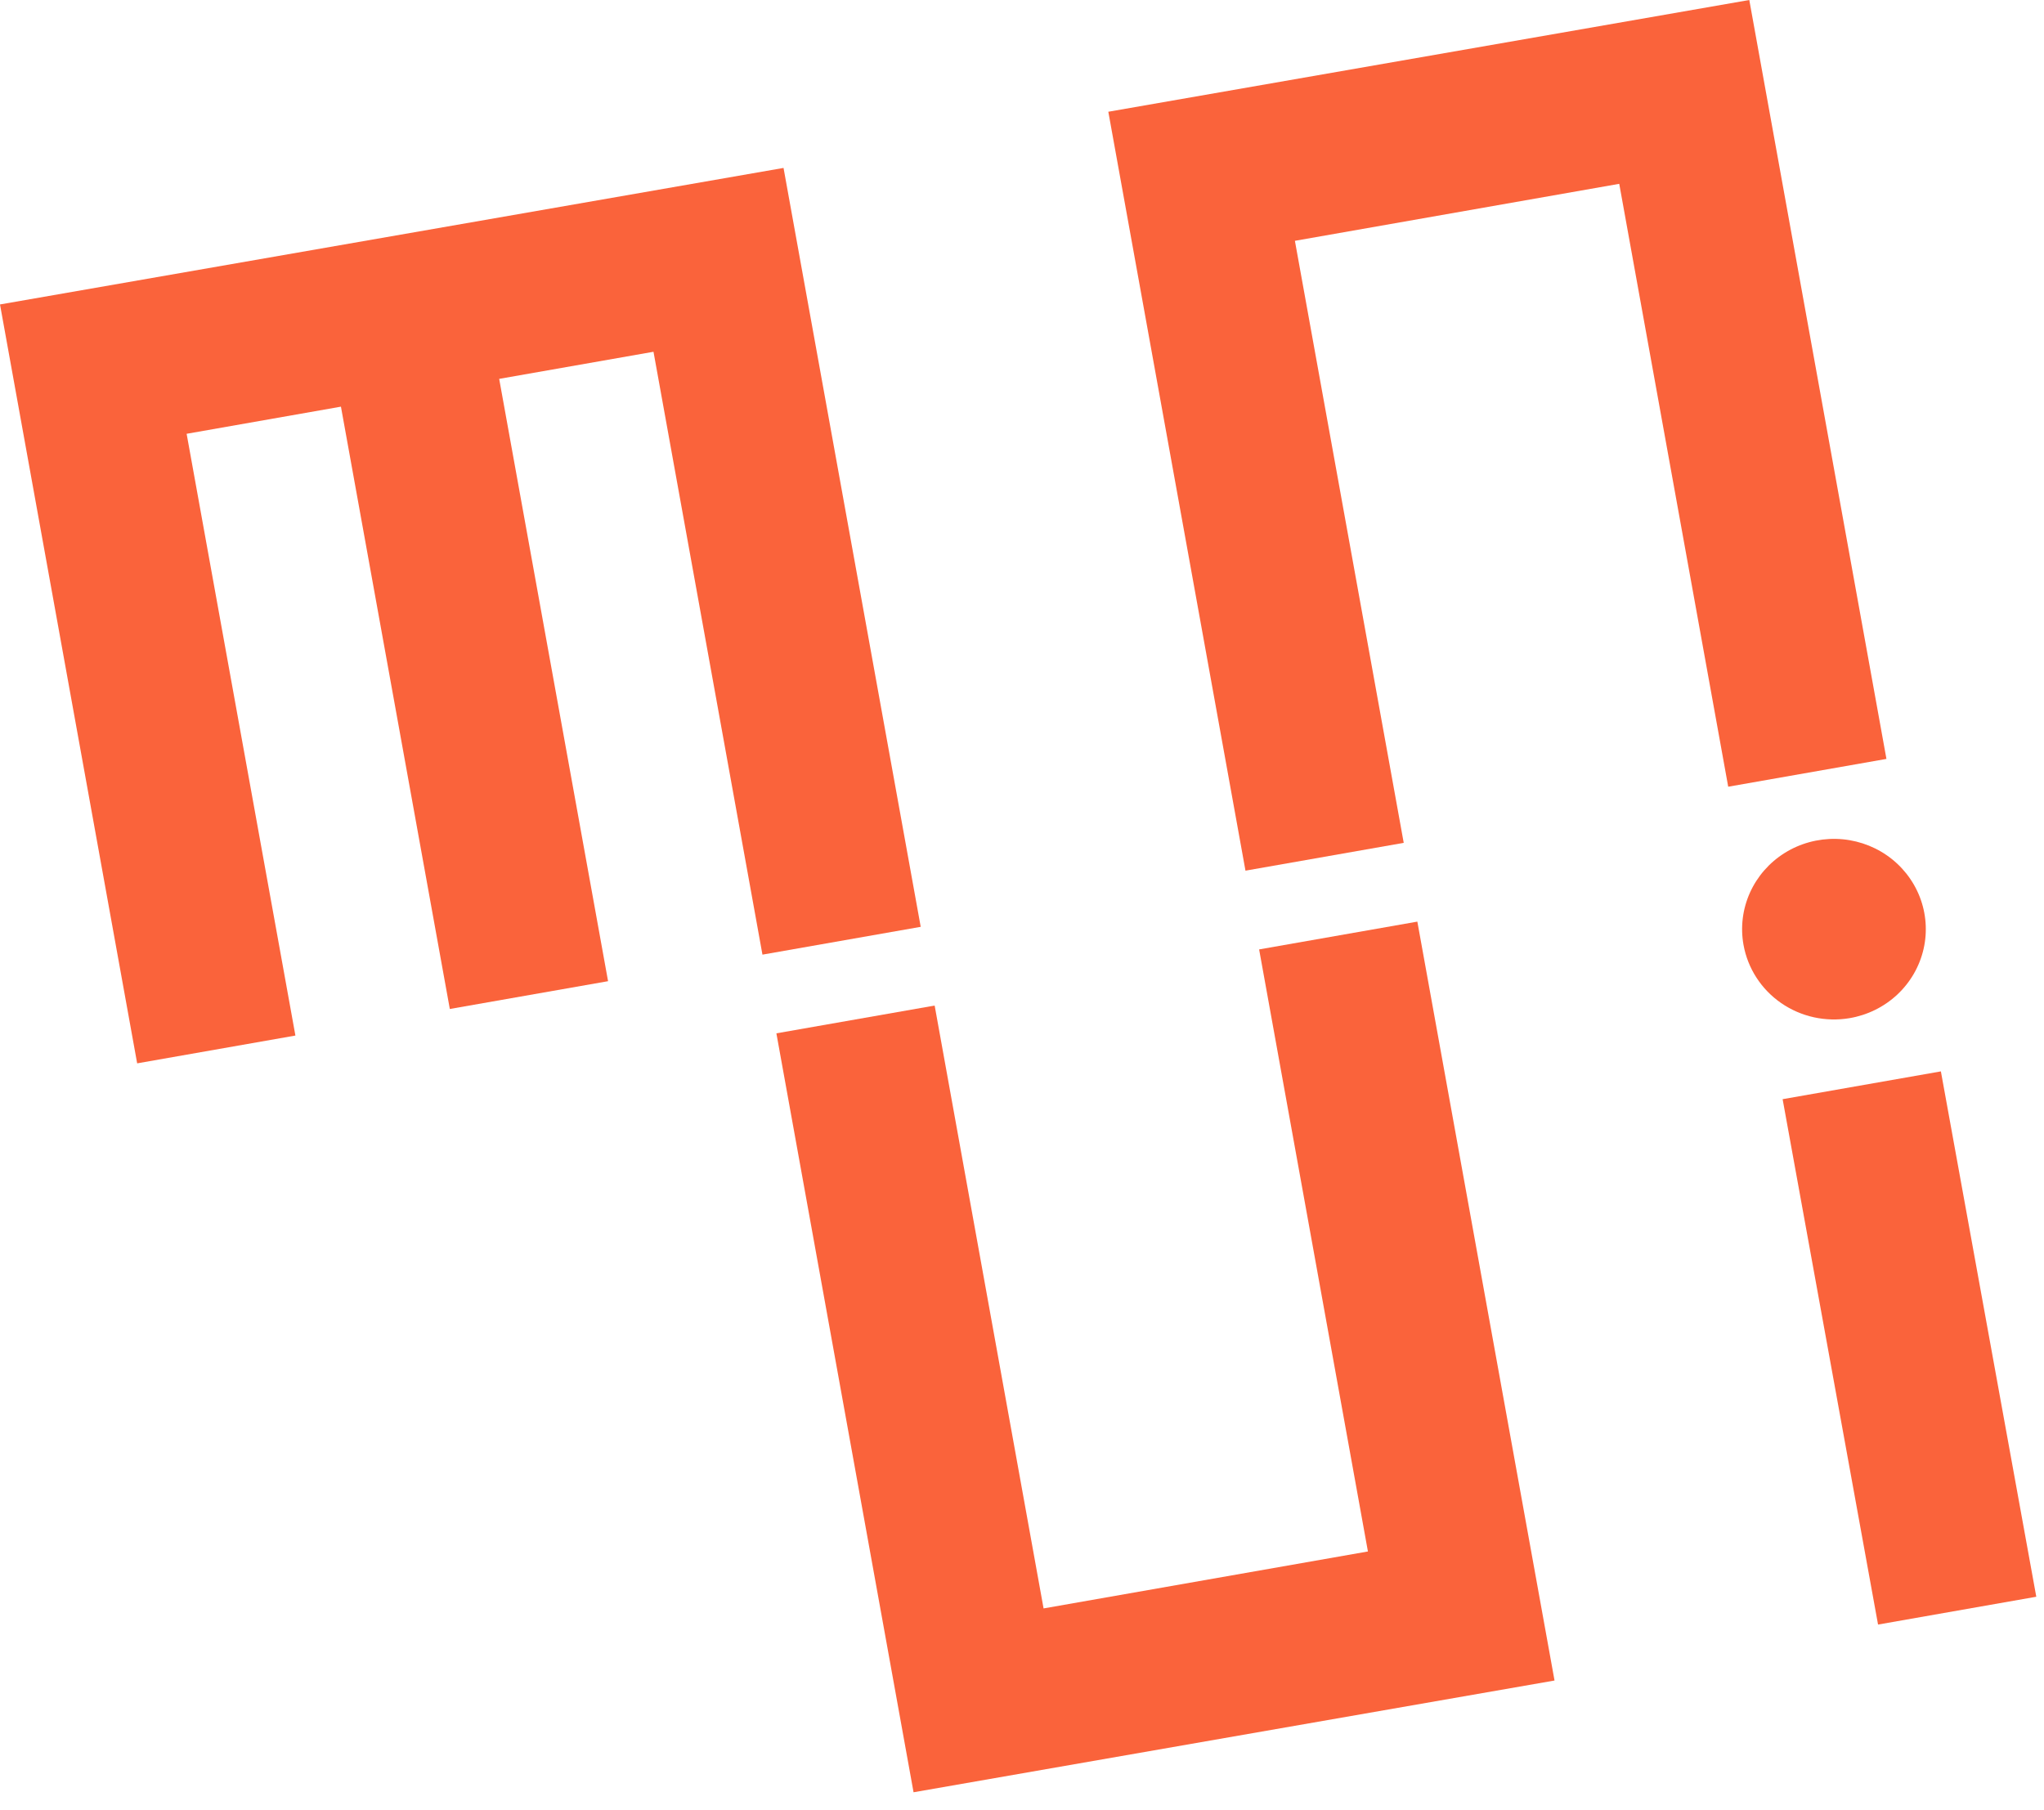
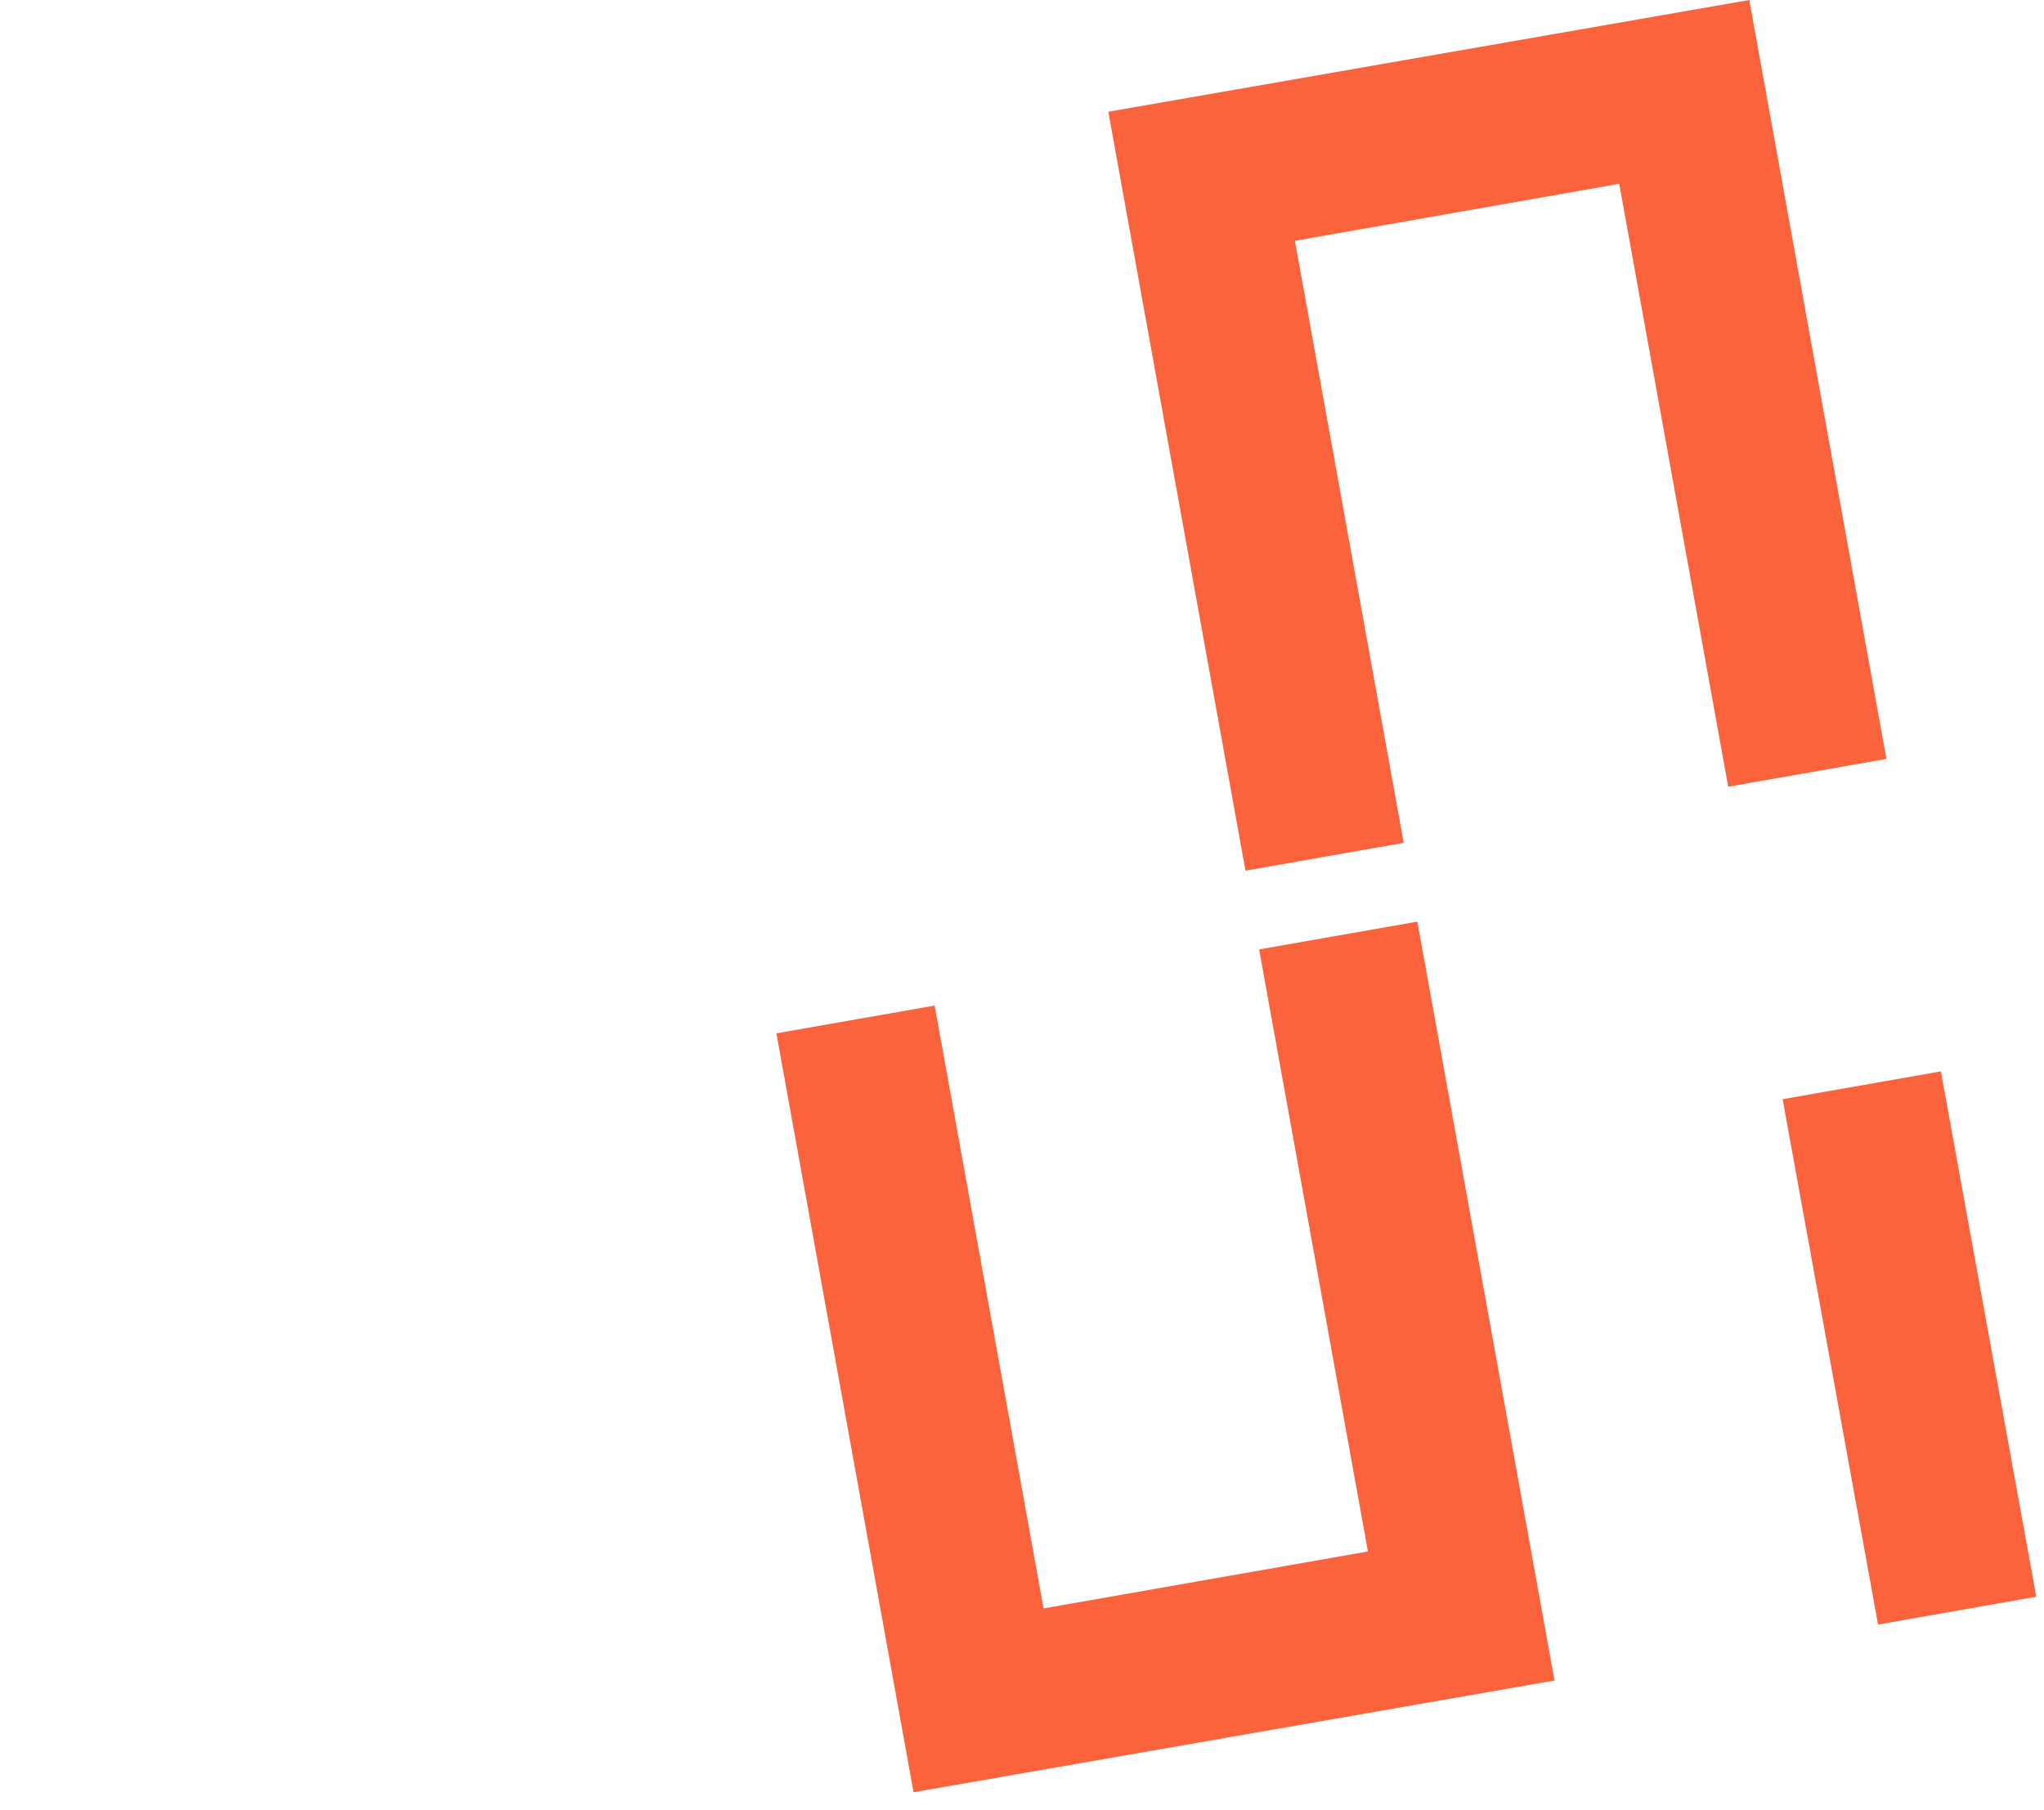
<svg xmlns="http://www.w3.org/2000/svg" width="105" height="93" viewBox="0 0 105 93" fill="none">
  <path d="M91.573 56.47L96.475 83.461L104.604 82.032L99.703 55.042L91.573 56.47Z" fill="#FA633B" />
-   <path d="M39.167 49.044L47.297 47.615L40.25 8.627L0 15.641L7.046 54.629L15.175 53.201L9.587 22.286L17.514 20.892L23.107 51.836L31.236 50.408L25.643 19.464L33.57 18.072L39.167 49.044Z" fill="#FA633B" />
  <path d="M64.681 48.776L70.27 79.706L53.608 82.632L48.013 51.66L39.883 53.087L46.929 92.077L79.856 86.336L72.809 47.348L64.681 48.776Z" fill="#FA633B" />
  <path d="M72.109 43.301L66.519 12.372L83.18 9.444L88.778 40.417L96.906 38.989L89.861 0L56.934 5.741L63.98 44.73L72.109 43.301Z" fill="#FA633B" />
-   <path d="M95.013 52.307C95.933 52.151 96.785 51.73 97.463 51.097C98.139 50.464 98.609 49.648 98.814 48.752C99.019 47.856 98.948 46.921 98.612 46.064C98.275 45.208 97.688 44.468 96.924 43.94C96.159 43.412 95.254 43.119 94.32 43.098C93.385 43.077 92.466 43.328 91.678 43.821C90.891 44.314 90.269 45.025 89.892 45.866C89.516 46.706 89.401 47.637 89.564 48.542C89.781 49.75 90.475 50.825 91.496 51.531C92.519 52.237 93.782 52.516 95.013 52.307Z" fill="#FA633B" />
</svg>